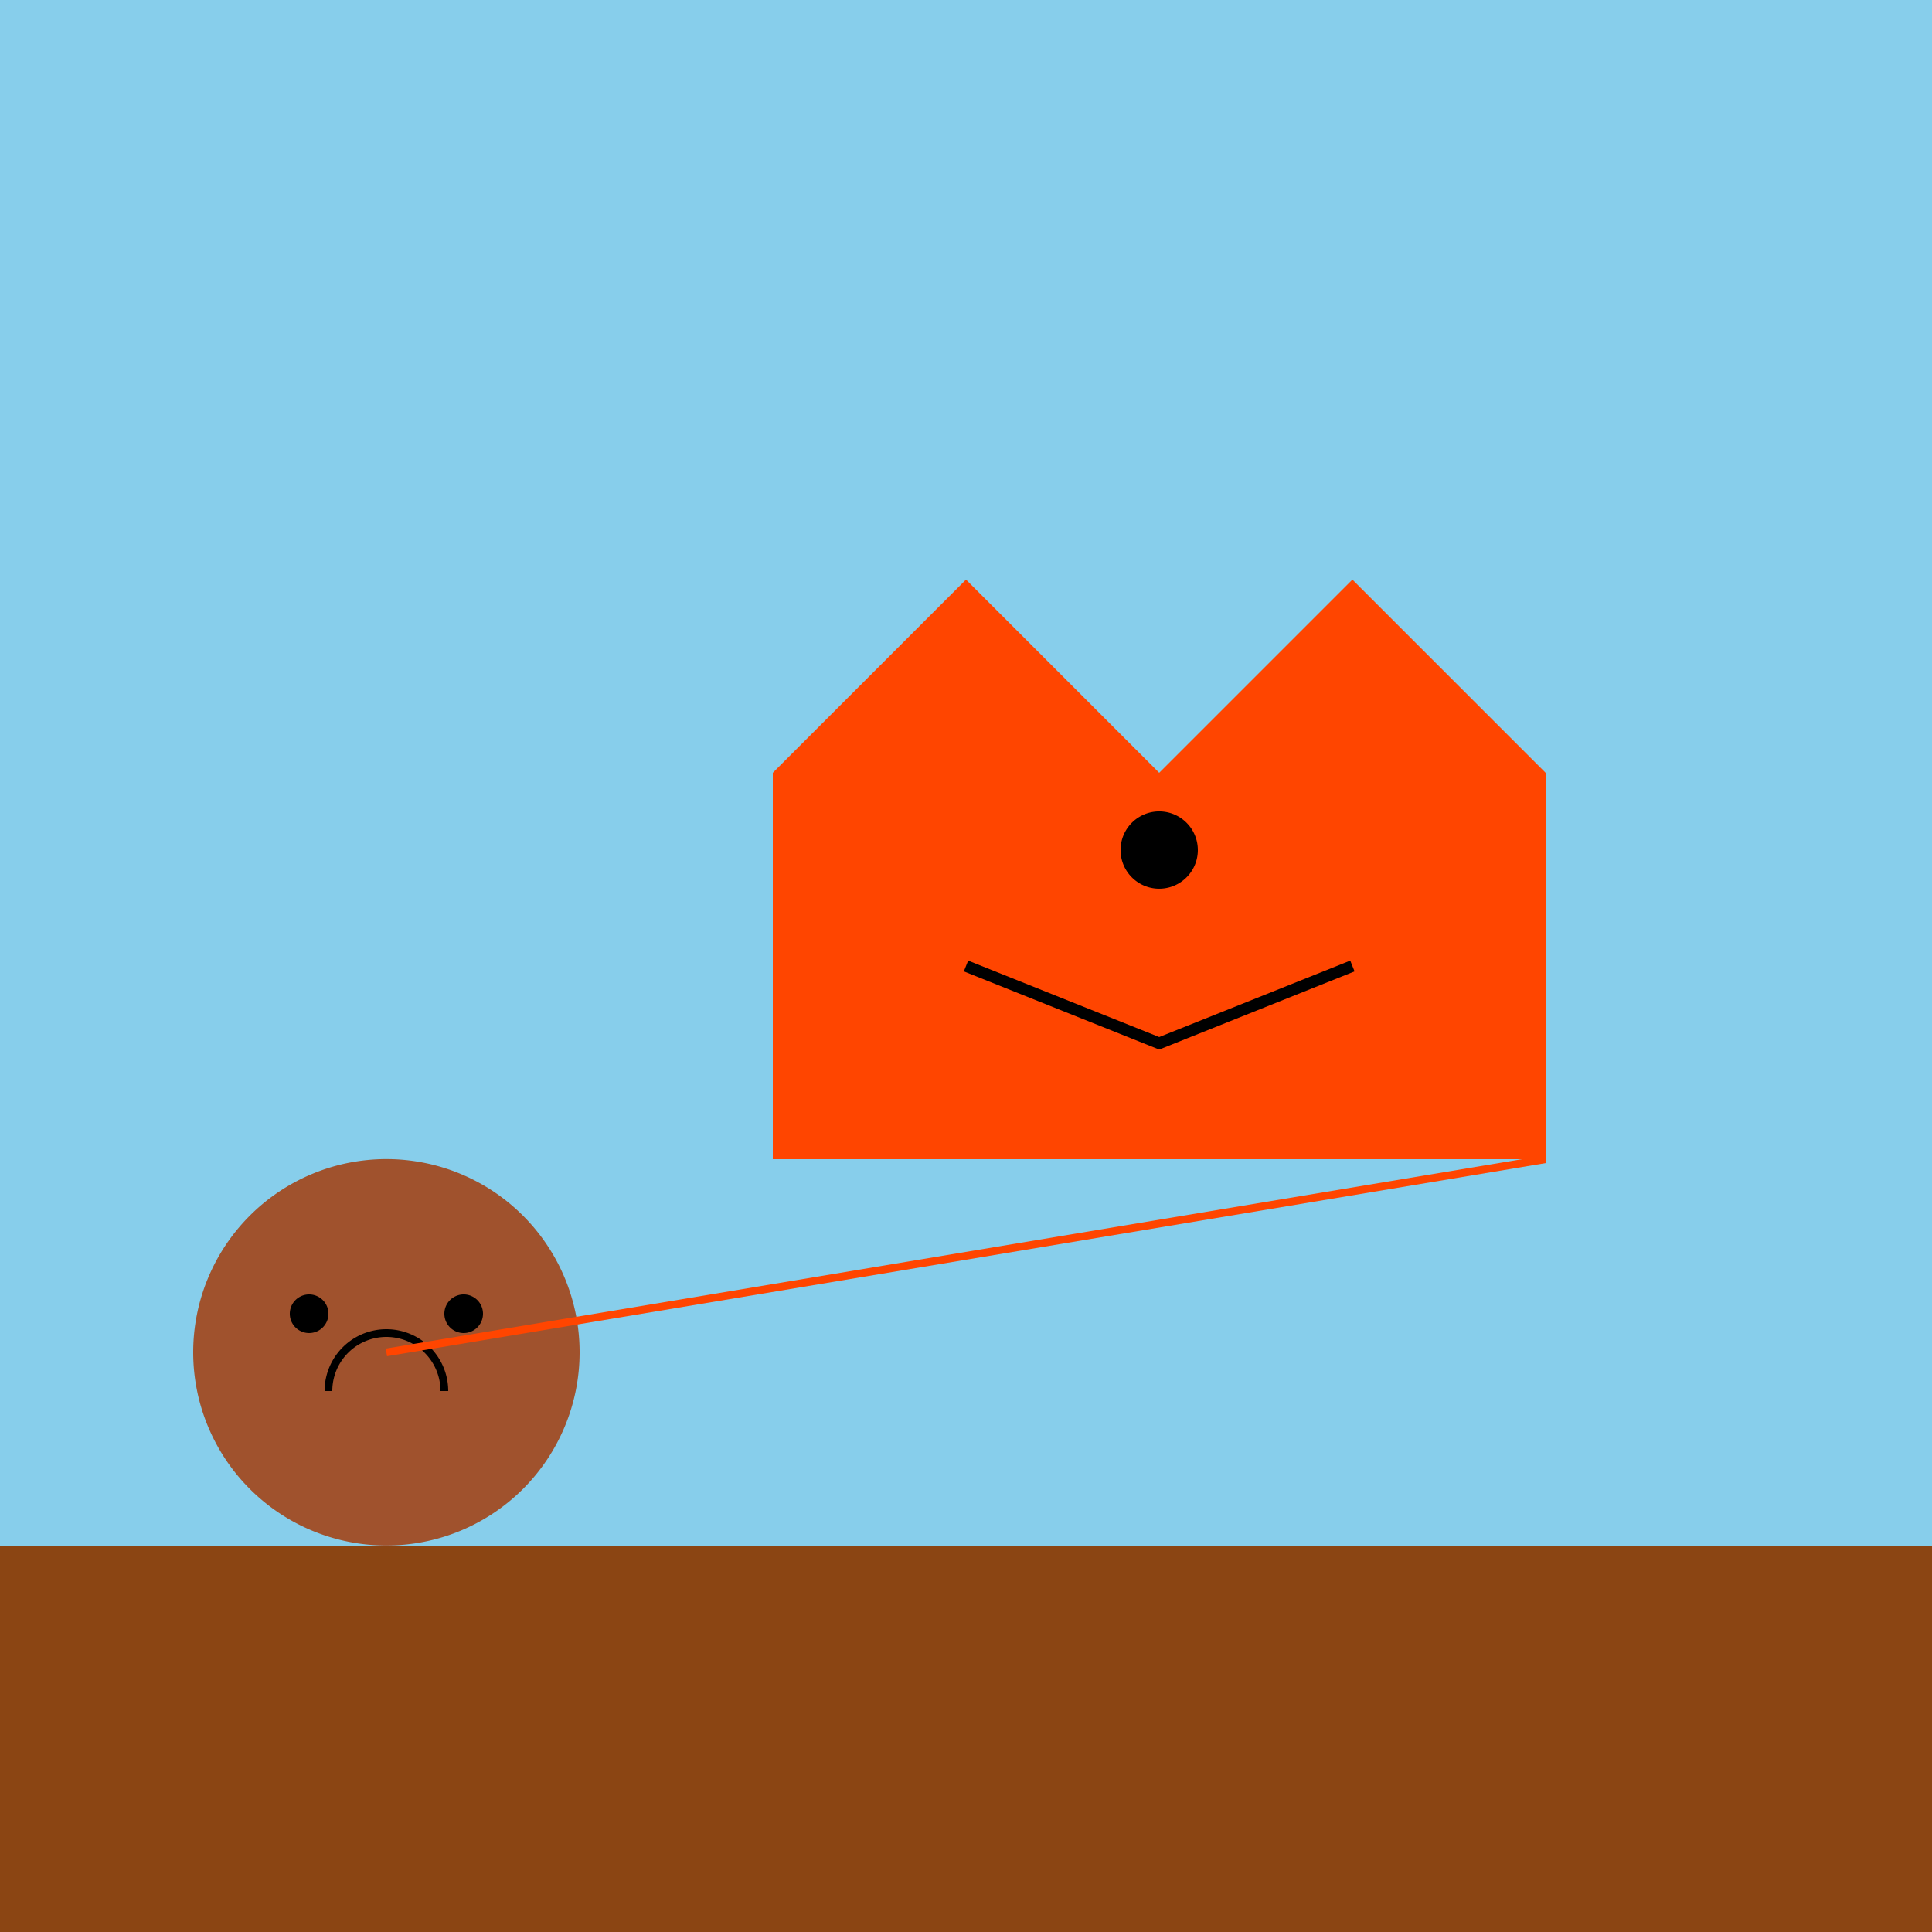
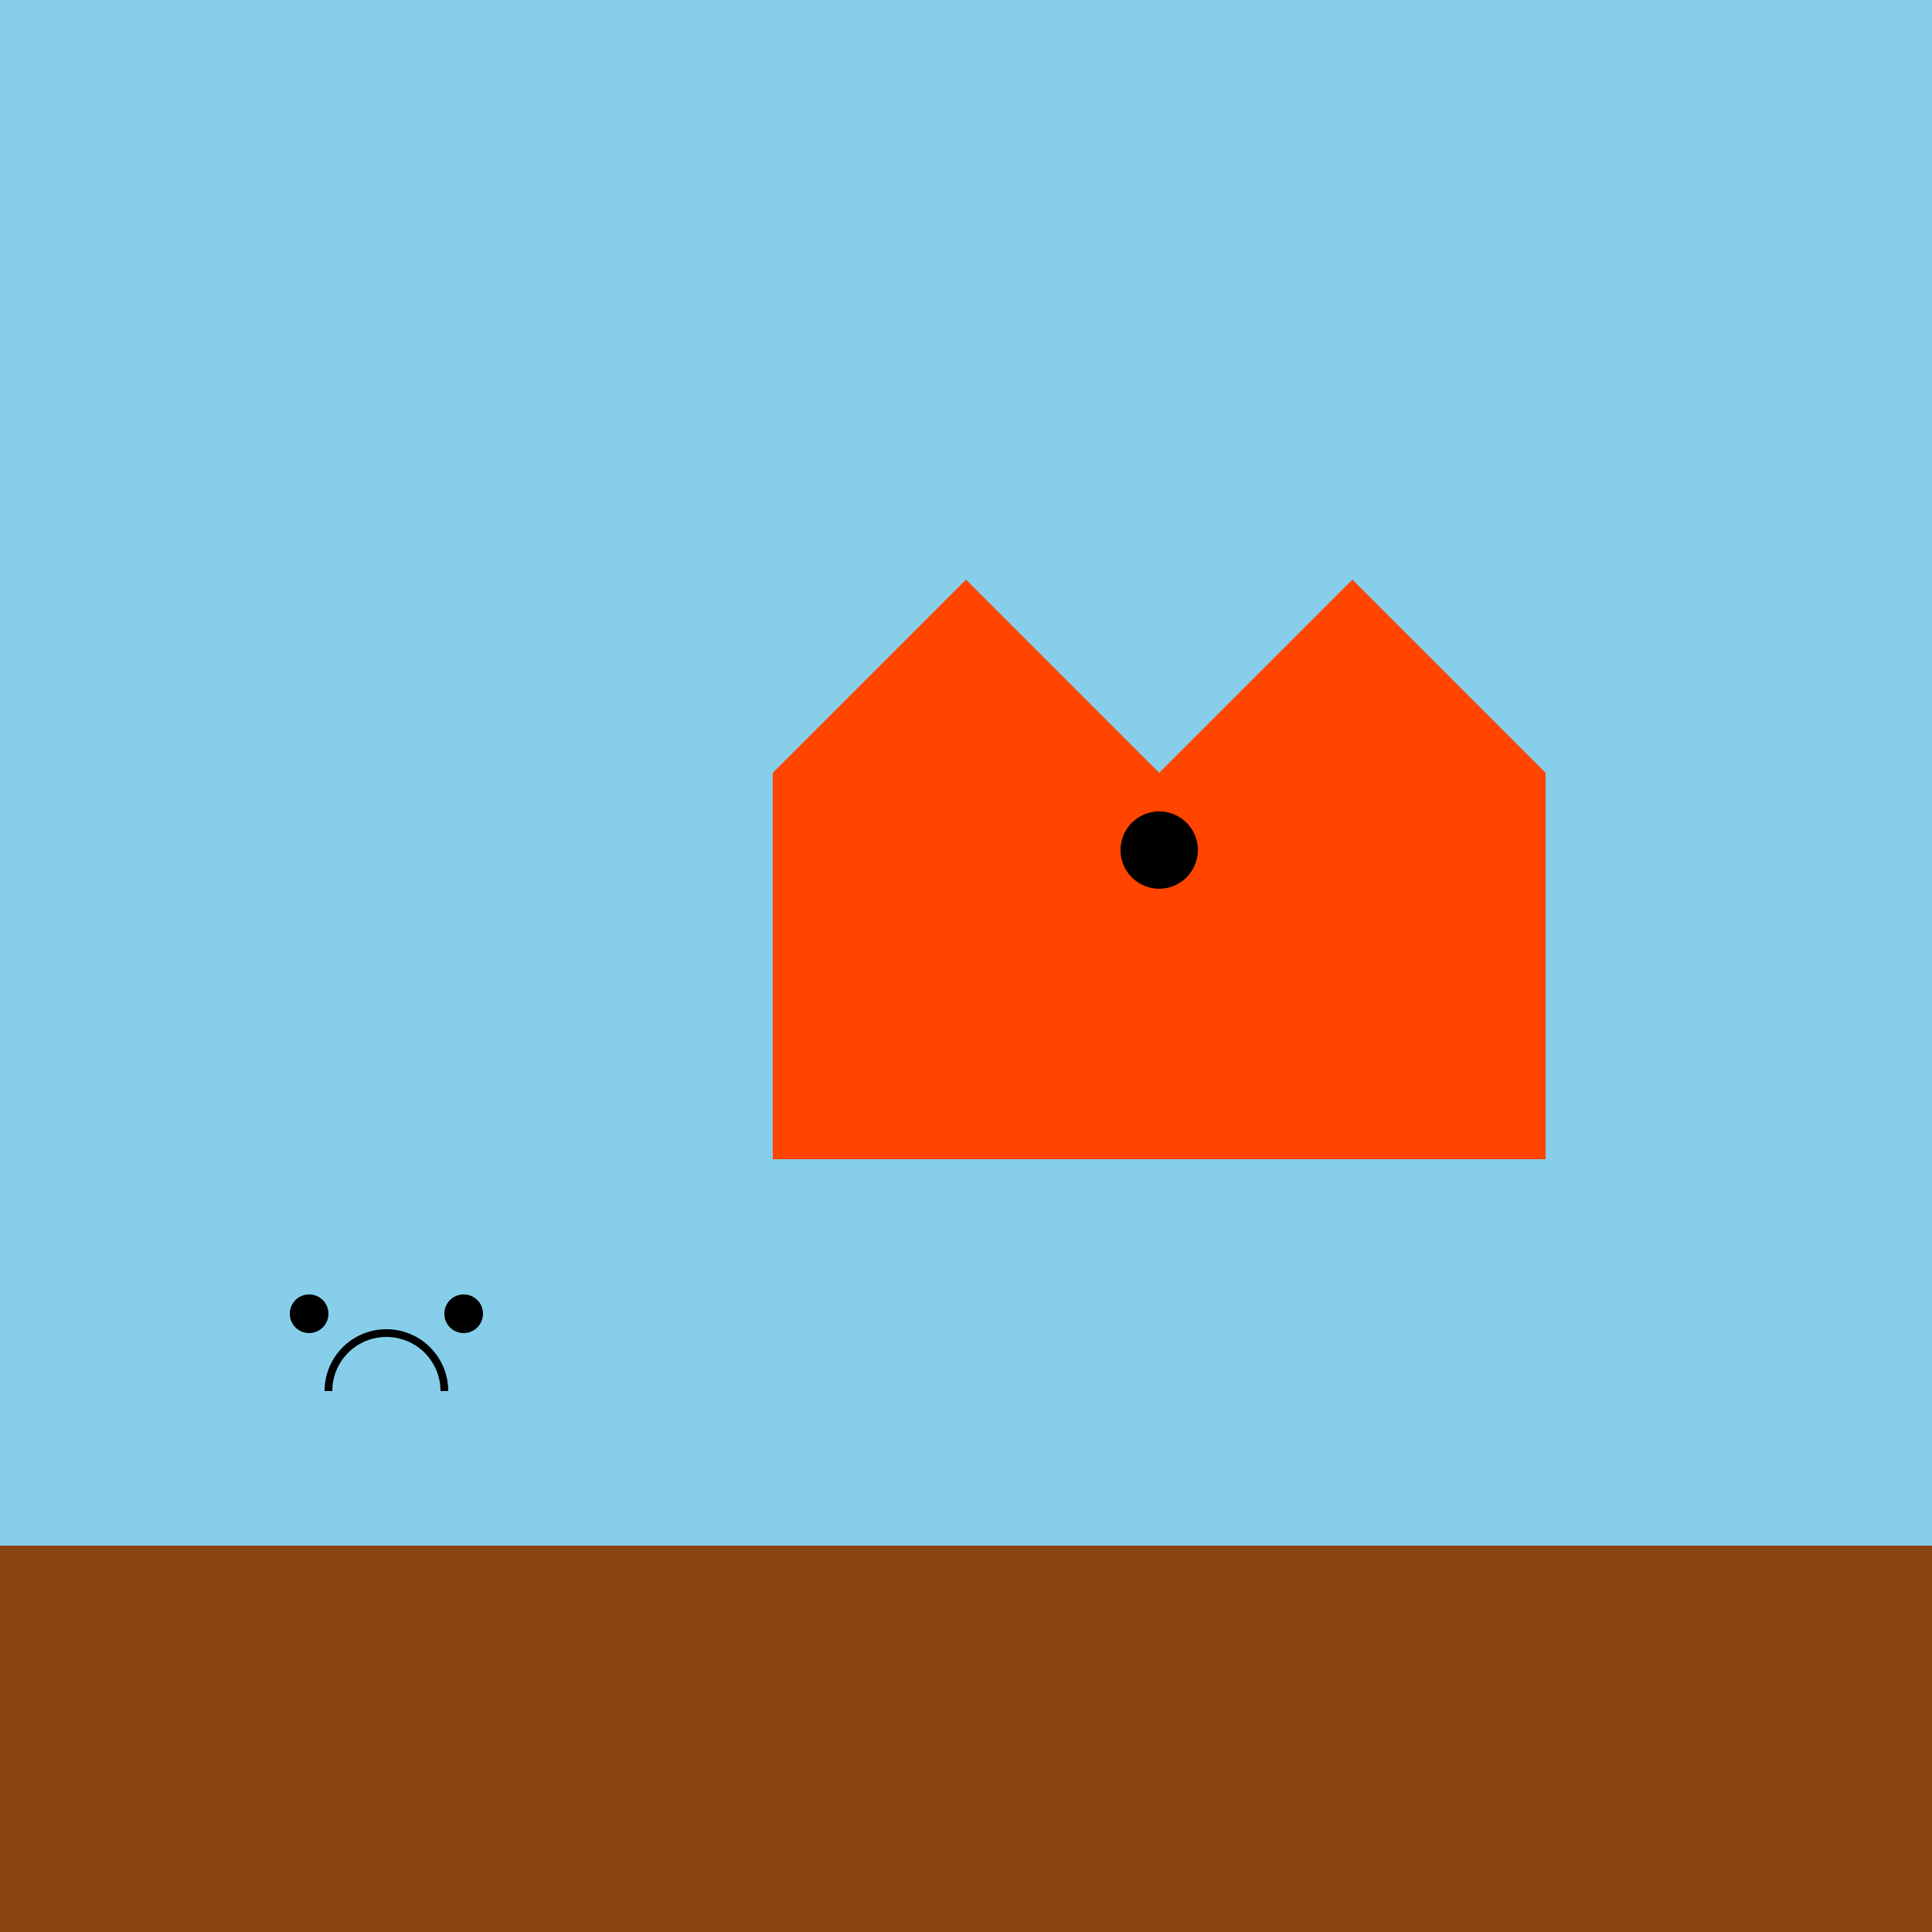
<svg xmlns="http://www.w3.org/2000/svg" width="500" height="500">
  <defs />
  <g>
    <rect fill="#87CEEB" stroke="none" x="0" y="0" width="512" height="512" />
    <rect fill="#8B4513" stroke="none" x="0" y="400" width="512" height="112" />
    <path fill="#FF4500" stroke="none" paint-order="stroke fill markers" d=" M 200 200 L 250 150 L 300 200 L 350 150 L 400 200 L 400 300 L 200 300 Z" />
    <path fill="#000" stroke="none" paint-order="stroke fill markers" d=" M 310 220 A 10 10 0 1 1 310 219.99" />
-     <path fill="none" stroke="#000" paint-order="fill stroke markers" d=" M 250 250 L 300 270 L 350 250" stroke-miterlimit="10" stroke-width="3" stroke-dasharray="" />
-     <path fill="#A0522D" stroke="none" paint-order="stroke fill markers" d=" M 150 350 A 50 50 0 1 1 150 349.95" />
    <path fill="#000" stroke="none" paint-order="stroke fill markers" d=" M 85 340 A 5 5 0 1 1 85 339.995 L 125 340 A 5 5 0 1 1 125 339.995" />
    <path fill="none" stroke="#000" paint-order="fill stroke markers" d=" M 115 360 A 15 15 0 1 0 85 360" stroke-miterlimit="10" stroke-width="2" stroke-dasharray="" />
-     <path fill="none" stroke="#FF4500" paint-order="fill stroke markers" d=" M 400 300 L 100 350" stroke-miterlimit="10" stroke-width="2" stroke-dasharray="" />
  </g>
</svg>